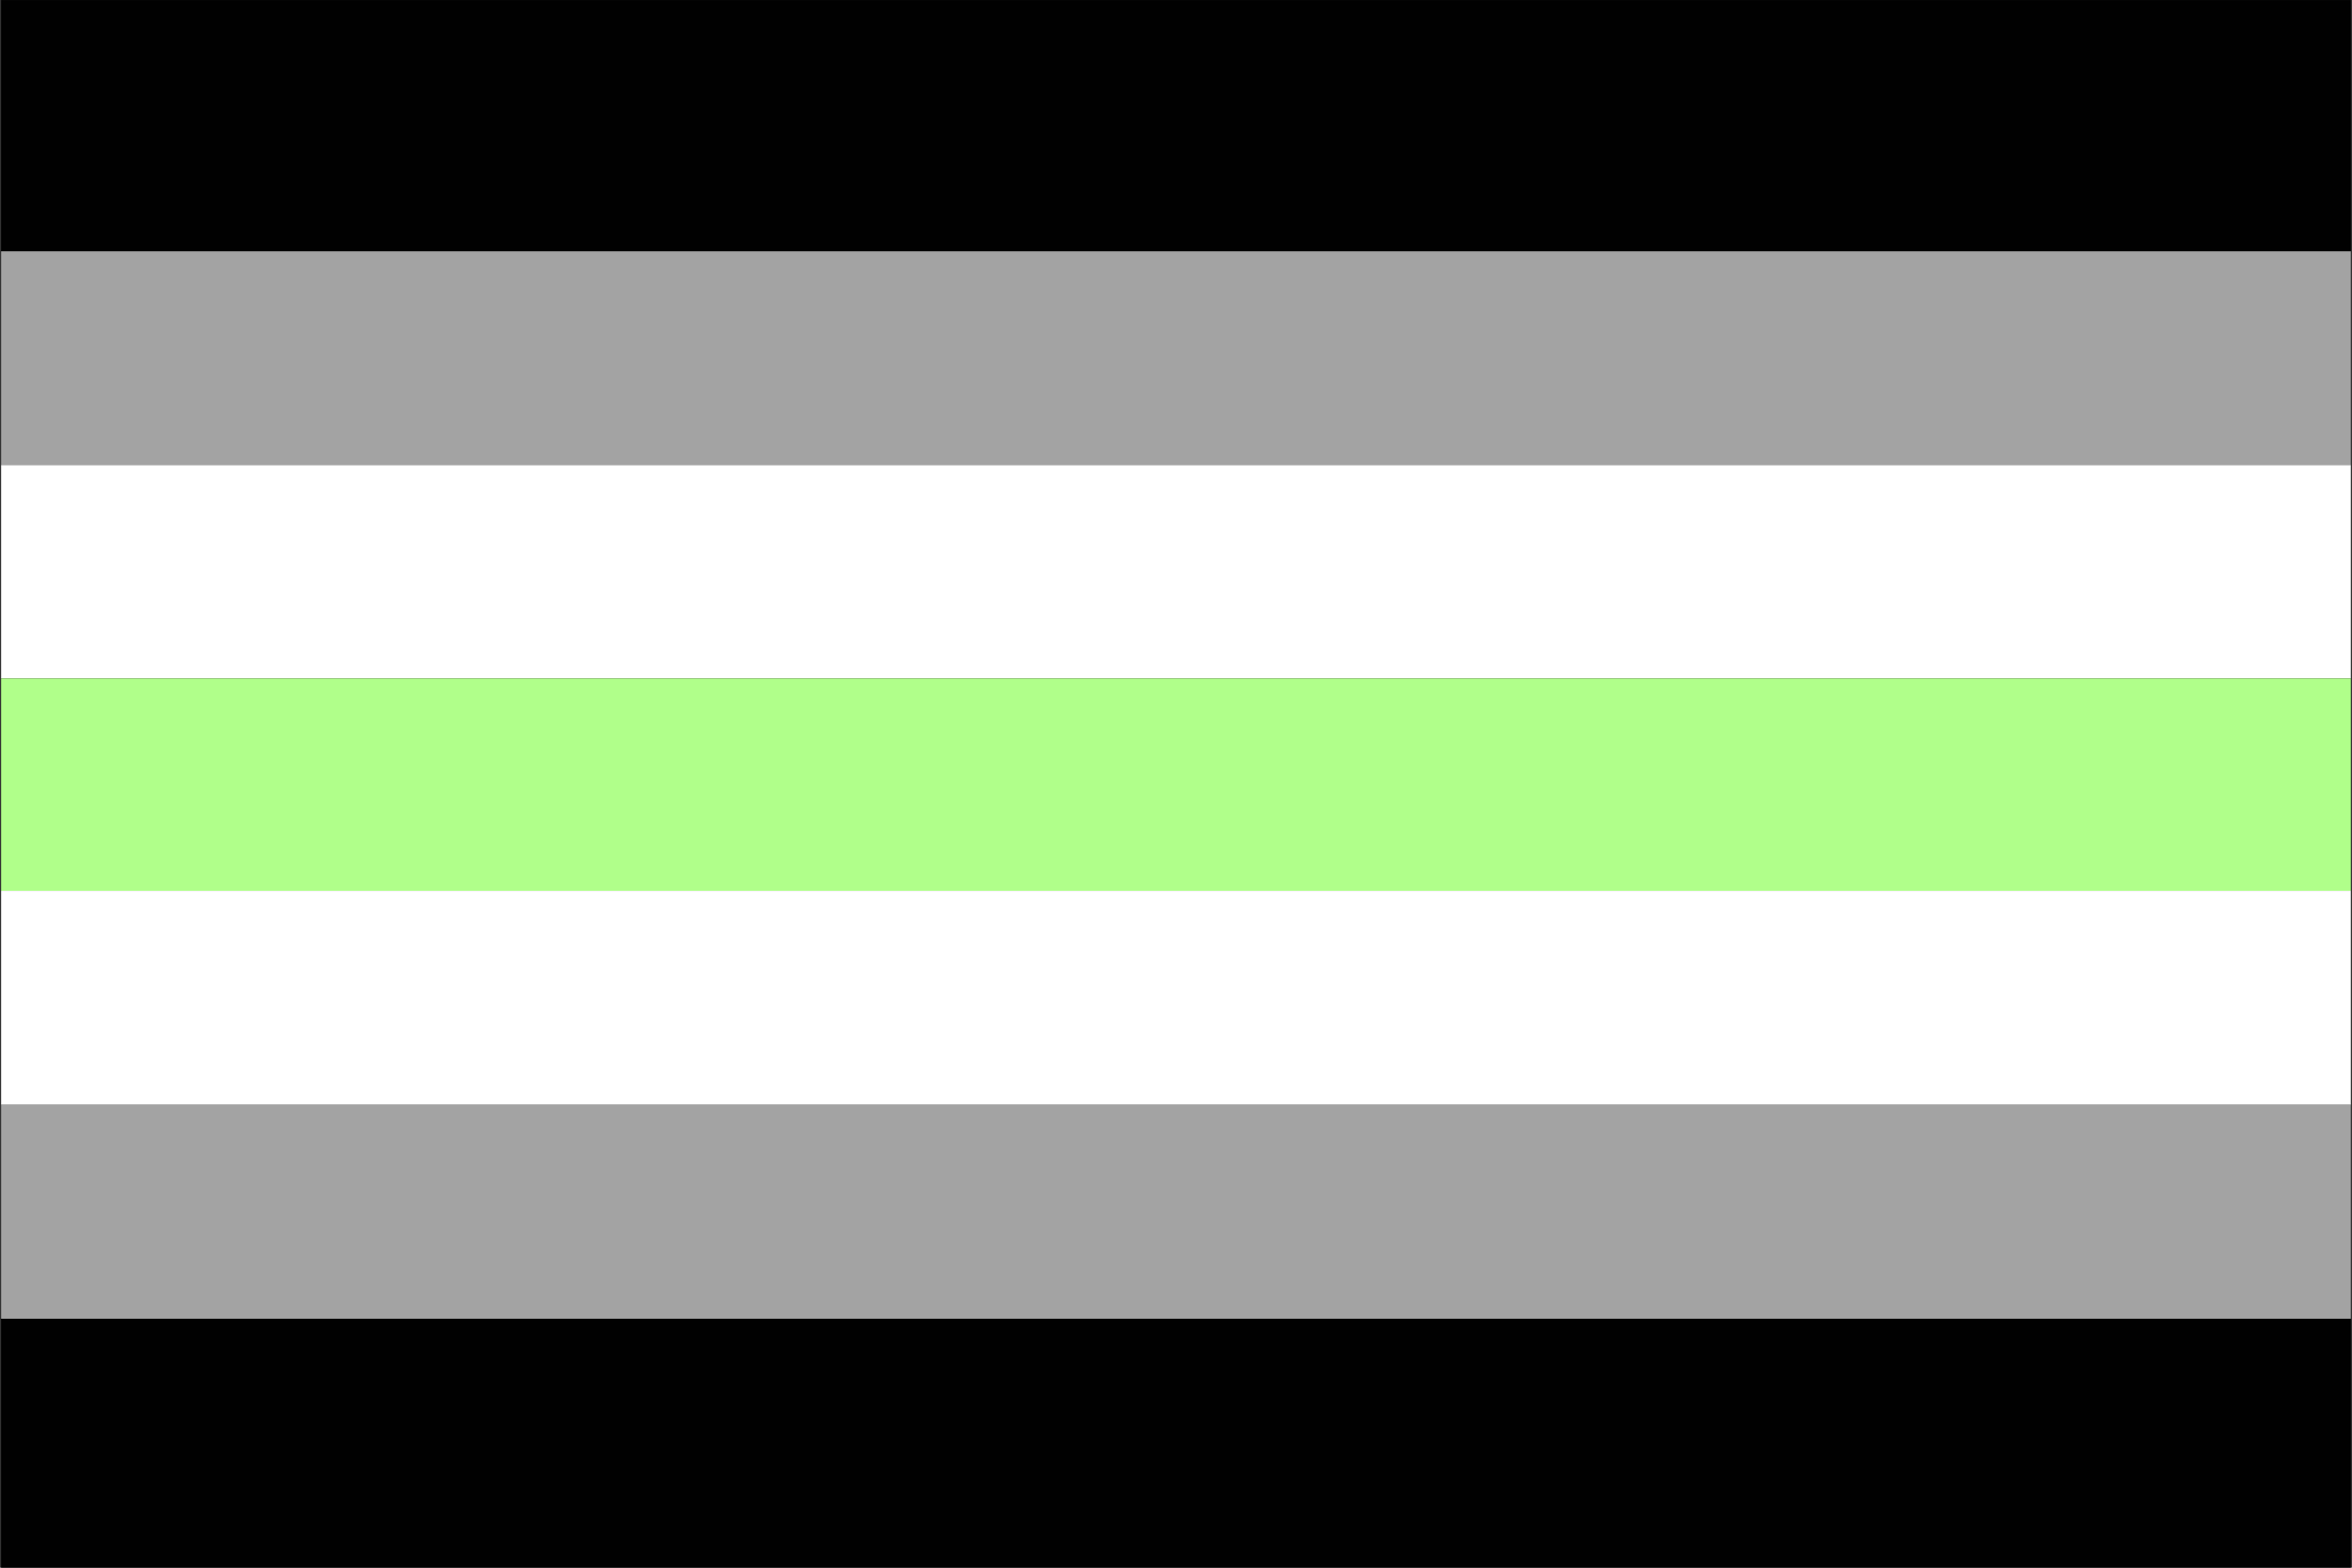
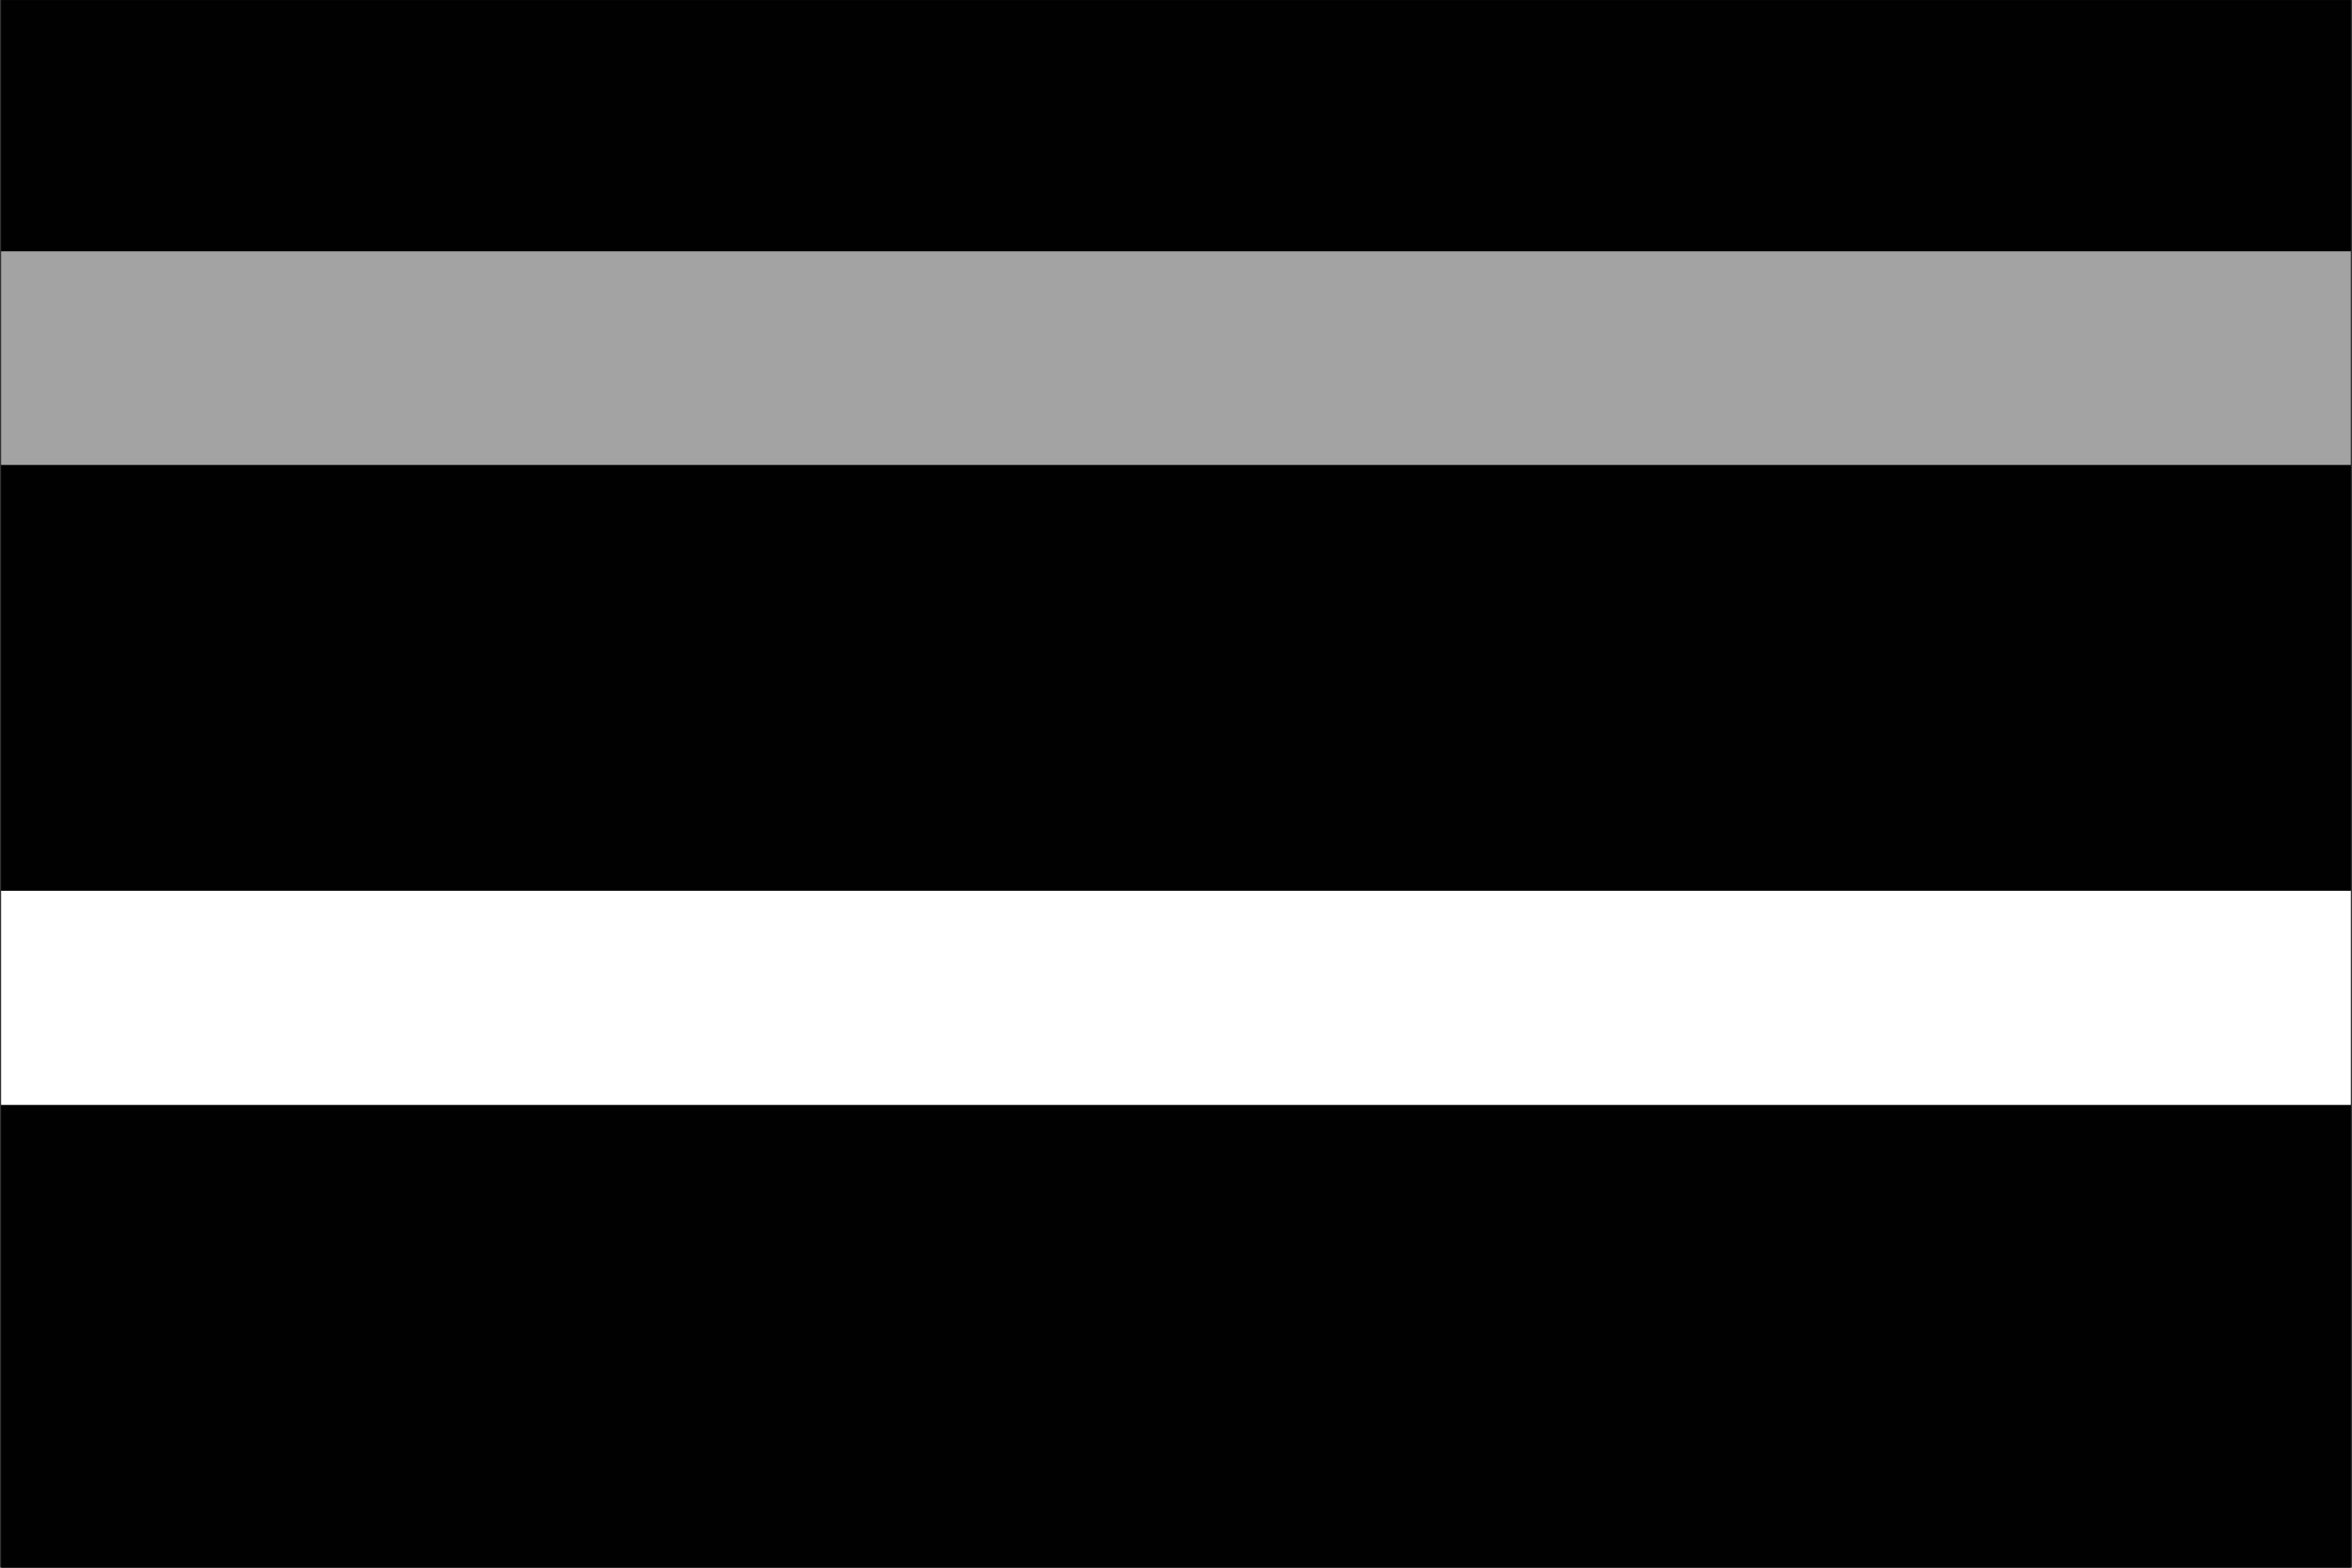
<svg xmlns="http://www.w3.org/2000/svg" id="Layer_1" data-name="Layer 1" viewBox="0 0 1500 1000">
  <rect x="0" y="0" width="1500" height="1000" fill="#333333" stroke="none" />
  <defs>
    <style>.cls-1{fill:#010101;}.cls-2{fill:#a3a3a3;}.cls-3{fill:#fff;}.cls-4{fill:#b0ff8a;}</style>
  </defs>
  <rect class="cls-1" x="0.71" y="0.02" width="1498.55" height="1000.05" />
  <rect class="cls-2" x="0.71" y="160.31" width="1498.55" height="136.27" />
-   <rect class="cls-3" x="0.71" y="296.58" width="1498.55" height="136.21" />
-   <rect class="cls-4" x="0.71" y="432.79" width="1498.55" height="135.44" />
  <rect class="cls-3" x="0.71" y="568.23" width="1498.55" height="136.58" />
-   <rect class="cls-2" x="0.71" y="704.8" width="1498.55" height="136.38" />
</svg>